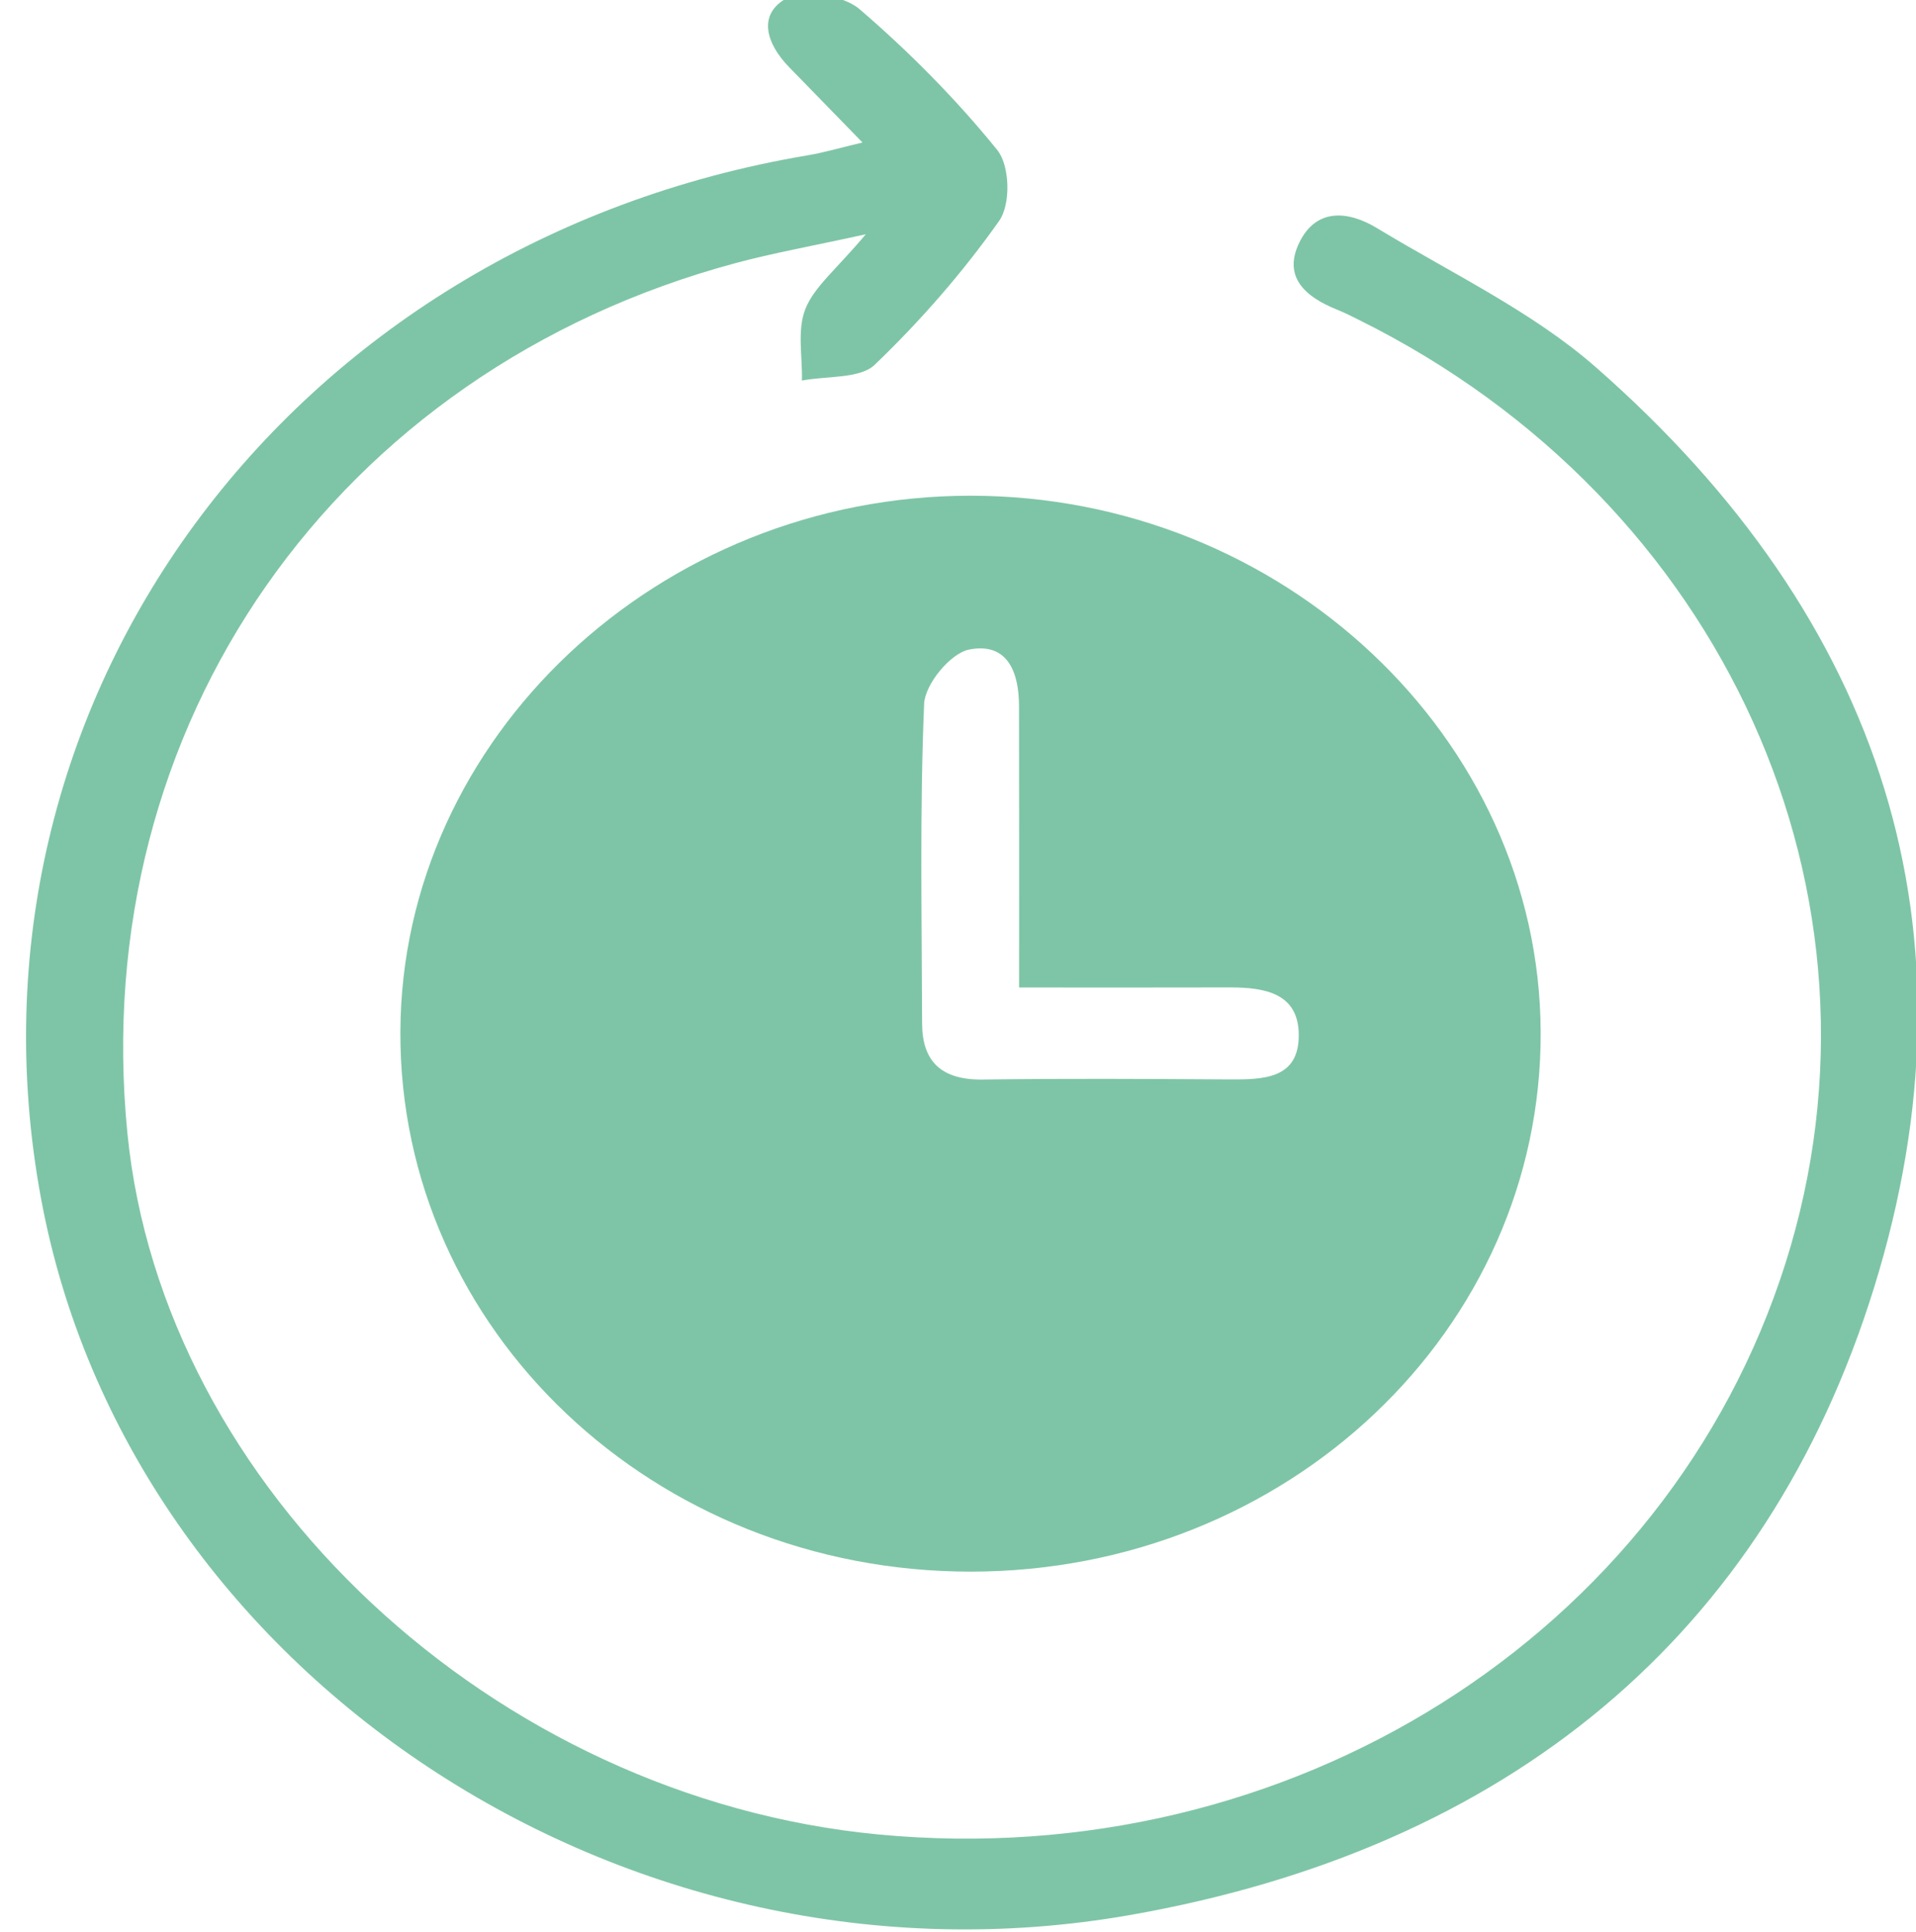
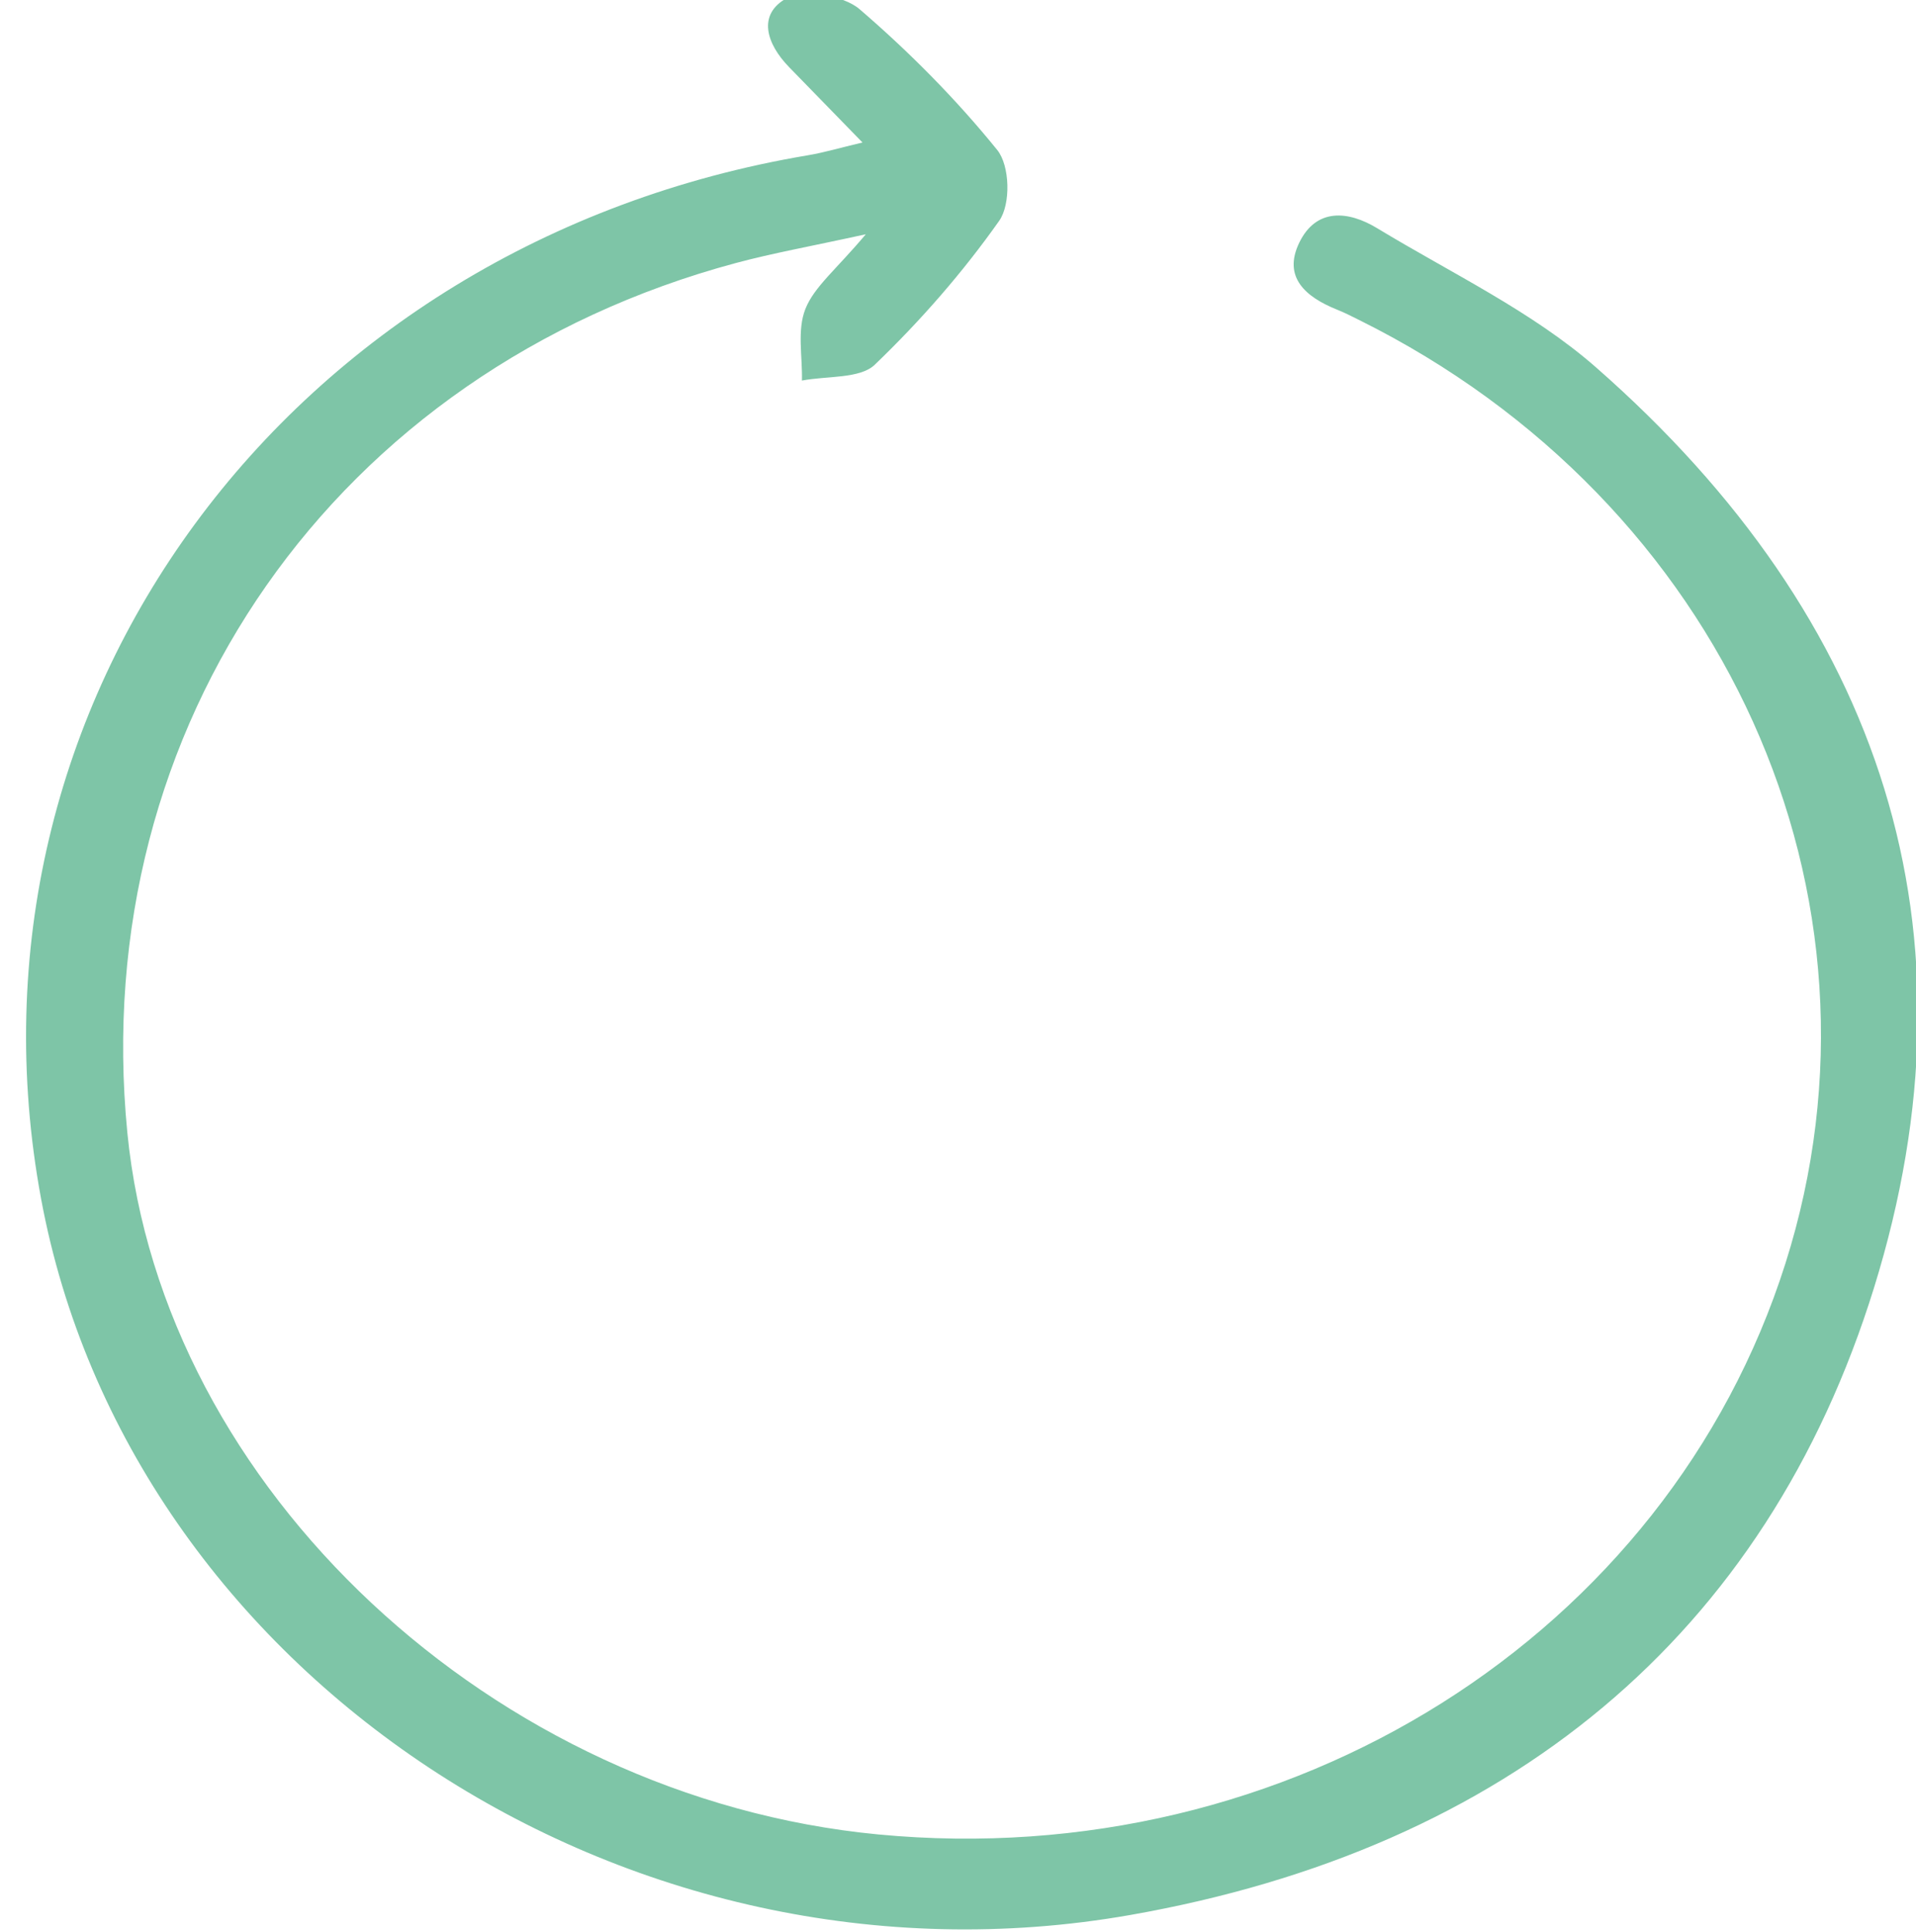
<svg xmlns="http://www.w3.org/2000/svg" id="Layer_1" viewBox="0 0 120 121">
-   <path d="M60.795,98.437c-19.815.005-35.786-15.11-35.719-33.805.066-18.416,16.182-33.578,35.698-33.583,19.515-.005,35.632,15.139,35.719,33.564.089,18.683-15.886,33.82-35.698,33.824ZM63.826,61.85c0-6.258.007-11.944-.004-17.631-.004-2.017-.655-4.017-3.12-3.536-1.182.23-2.773,2.182-2.824,3.404-.277,6.664-.144,13.345-.126,20.019.006,2.356,1.182,3.544,3.798,3.509,5.13-.068,10.263-.039,15.394-.008,2.169.013,4.4-.012,4.398-2.767-.001-2.611-2.08-3.001-4.321-2.994-4.22.013-8.439.004-13.196.004Z" fill="#7ec5a7" />
  <path d="M54.018,8.925c-1.682-1.727-3.14-3.225-4.598-4.722-1.4-1.438-2.03-3.299-.122-4.332,1.068-.579,3.538-.154,4.531.699,3.13,2.689,6.058,5.649,8.627,8.822.798.986.858,3.397.123,4.44-2.272,3.221-4.92,6.256-7.795,9.015-.923.886-3.006.69-4.558.989.037-1.508-.312-3.152.216-4.486.551-1.392,1.946-2.485,3.783-4.677-3.436.754-5.823,1.178-8.15,1.804C21.003,23.214,5.469,45.444,7.976,70.947c2.188,22.267,22.929,41.649,47.033,43.951,25.721,2.457,49.426-12.466,56.813-35.764,7.308-23.051-3.836-47.733-26.679-59.081-.455-.226-.908-.461-1.38-.649-2-.799-3.433-2.045-2.392-4.2,1.059-2.192,3.067-2.011,4.882-.91,4.636,2.812,9.709,5.212,13.696,8.707,18.024,15.803,24.332,35.364,17.426,57.641-6.771,21.844-22.973,35.149-46.589,39.301-31.64,5.563-62.717-15.199-68.213-44.859C-3.18,44.041,18.02,15.199,50.604,9.725c1-.168,1.978-.459,3.414-.8Z" fill="#7ec5a7" />
</svg>